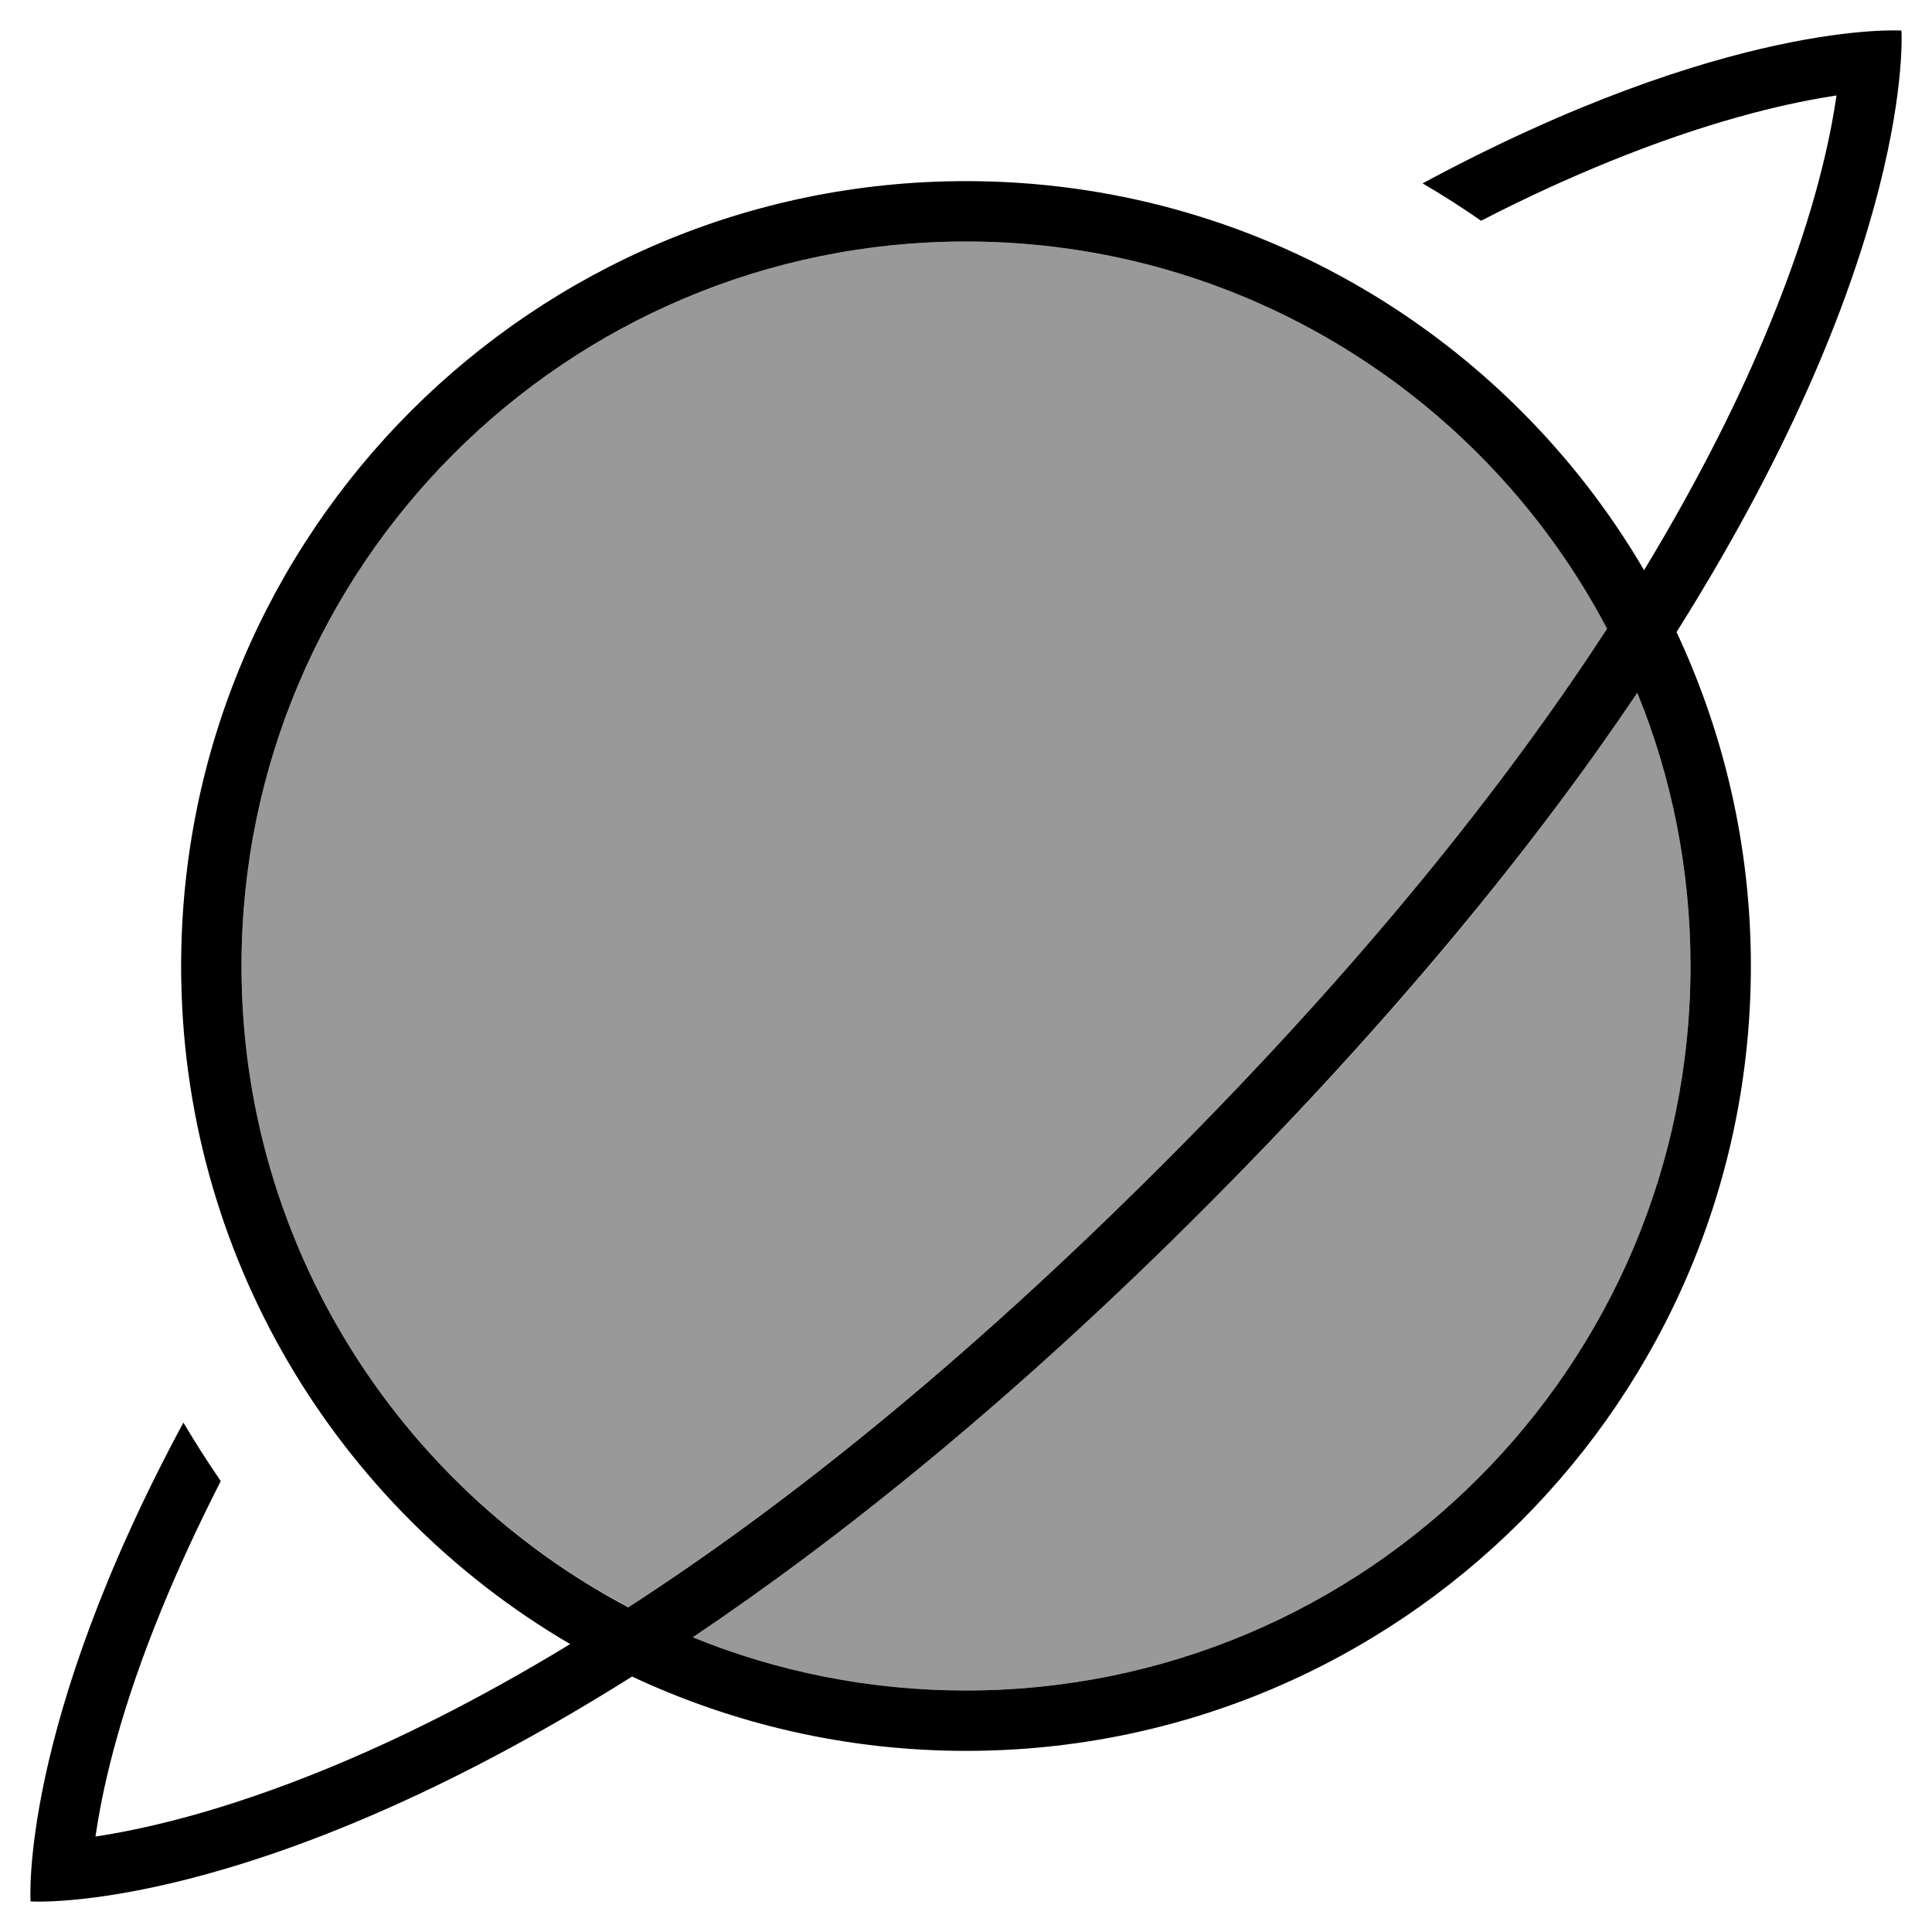
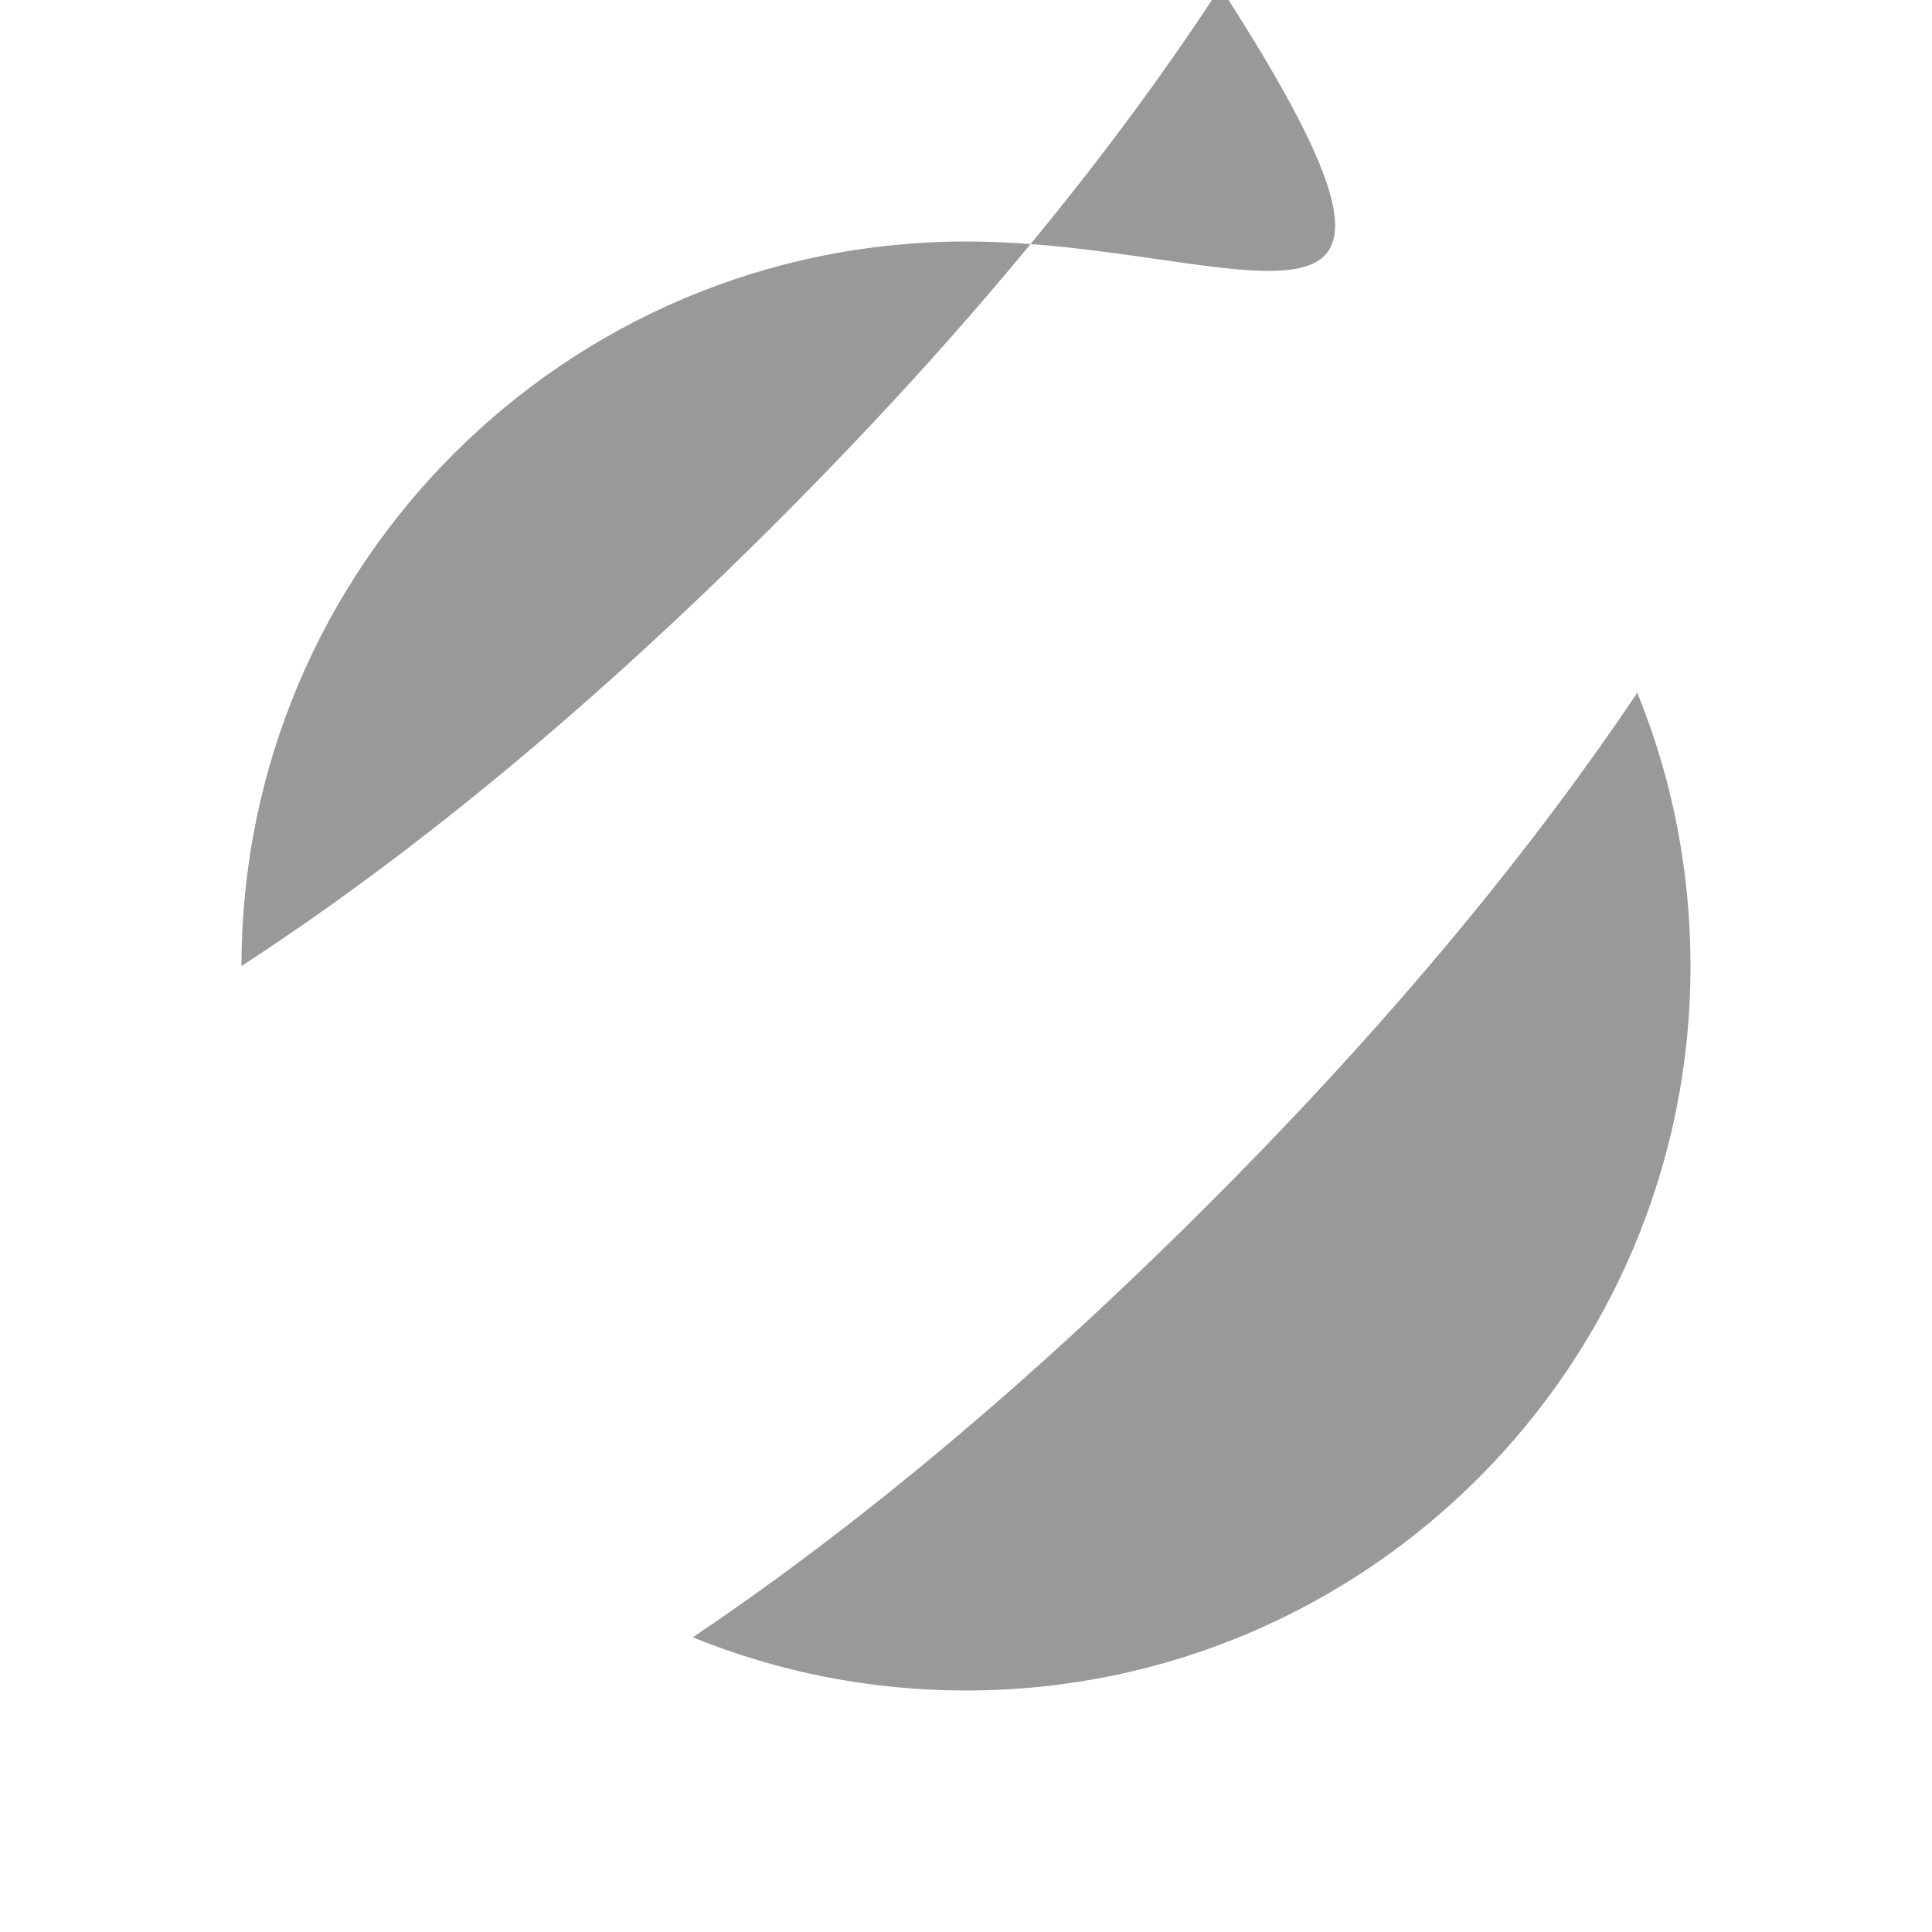
<svg xmlns="http://www.w3.org/2000/svg" viewBox="0 0 512 512">
  <defs>
    <style>.fa-secondary{opacity:.4}</style>
  </defs>
-   <path class="fa-secondary" d="M64 256c0 73.7 41.6 137.8 102.6 169.9c40.6-26.4 88.2-64 141.8-117.6s91.2-101.2 117.6-141.8C393.8 105.6 329.7 64 256 64C150 64 64 150 64 256zM183.6 433.9C205.9 443 230.4 448 256 448c106 0 192-86 192-192c0-25.6-5-50.1-14.1-72.4c-26.7 39.7-63.4 85.4-114.2 136.1s-96.4 87.5-136.1 114.2z" />
-   <path class="fa-primary" d="M183.6 433.9c39.7-26.7 85.4-63.4 136.1-114.2s87.5-96.4 114.2-136.1C443 205.9 448 230.4 448 256c0 106-86 192-192 192c-25.6 0-50.1-5-72.4-14.1zm-32.5 1.8c-24.8 15.1-46.7 25.8-65.4 33.4c-25.8 10.5-45.5 15.2-58.5 17.3c-.6 .1-1.3 .2-1.9 .3c.1-.6 .2-1.2 .3-1.9c2-13 6.7-32.7 17.3-58.5c4.2-10.3 9.4-21.6 15.6-33.8c-3.5-5.1-6.8-10.3-9.9-15.5C5 457.9 8.1 503.9 8.1 503.9s58.4 4 159.4-59.6C194.4 456.9 224.4 464 256 464c114.9 0 208-93.1 208-208c0-31.6-7.1-61.6-19.7-88.5C507.9 66.5 503.9 8.1 503.9 8.1s-46-3.1-126.9 40.5c5.3 3.1 10.5 6.4 15.5 9.9c12.2-6.3 23.5-11.4 33.8-15.6c25.8-10.5 45.5-15.2 58.5-17.3c.6-.1 1.3-.2 1.9-.3c-.1 .6-.2 1.2-.3 1.9c-2 13-6.7 32.7-17.3 58.5c-7.6 18.7-18.4 40.6-33.4 65.4C399.6 89.4 332.6 48 256 48C141.1 48 48 141.1 48 256c0 76.6 41.4 143.6 103.1 179.7zm15.5-9.7C105.6 393.8 64 329.7 64 256C64 150 150 64 256 64c73.7 0 137.8 41.6 169.9 102.6c-26.4 40.6-64 88.2-117.6 141.8S207.2 399.6 166.6 425.9z" />
+   <path class="fa-secondary" d="M64 256c40.6-26.4 88.2-64 141.8-117.6s91.2-101.2 117.6-141.8C393.8 105.6 329.7 64 256 64C150 64 64 150 64 256zM183.6 433.9C205.9 443 230.4 448 256 448c106 0 192-86 192-192c0-25.6-5-50.1-14.1-72.4c-26.7 39.7-63.4 85.4-114.2 136.1s-96.4 87.5-136.1 114.2z" />
</svg>